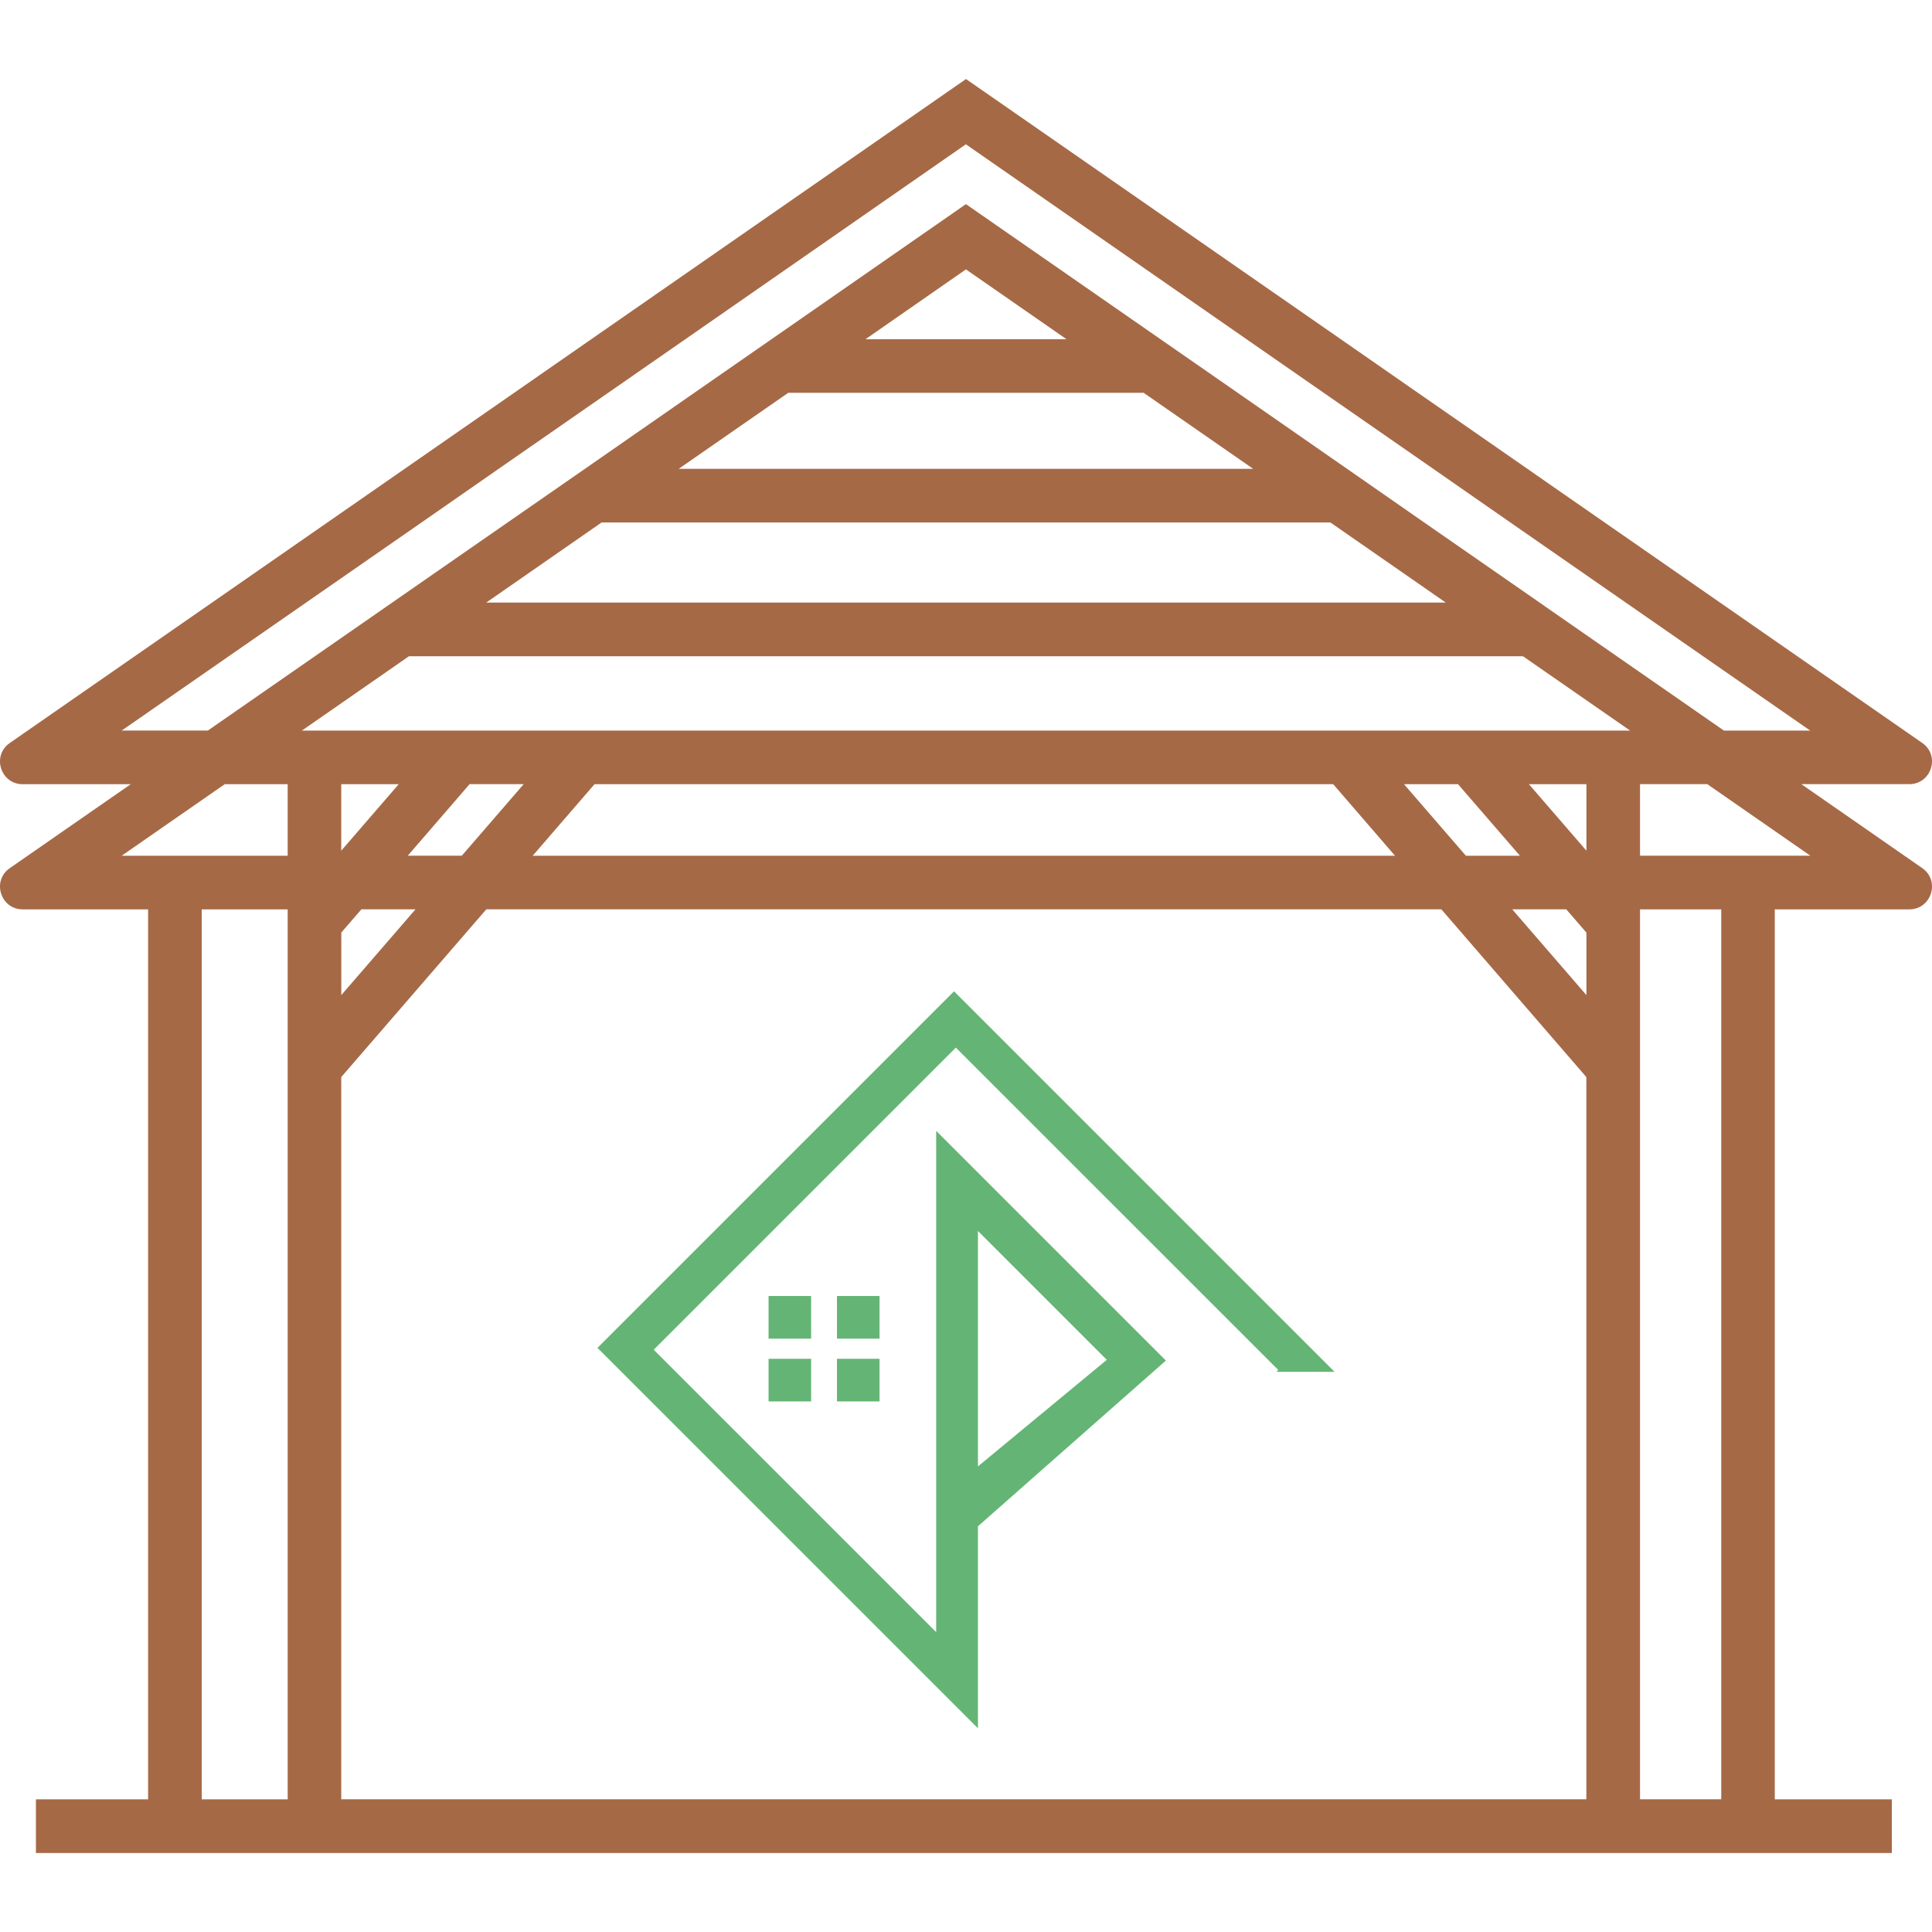
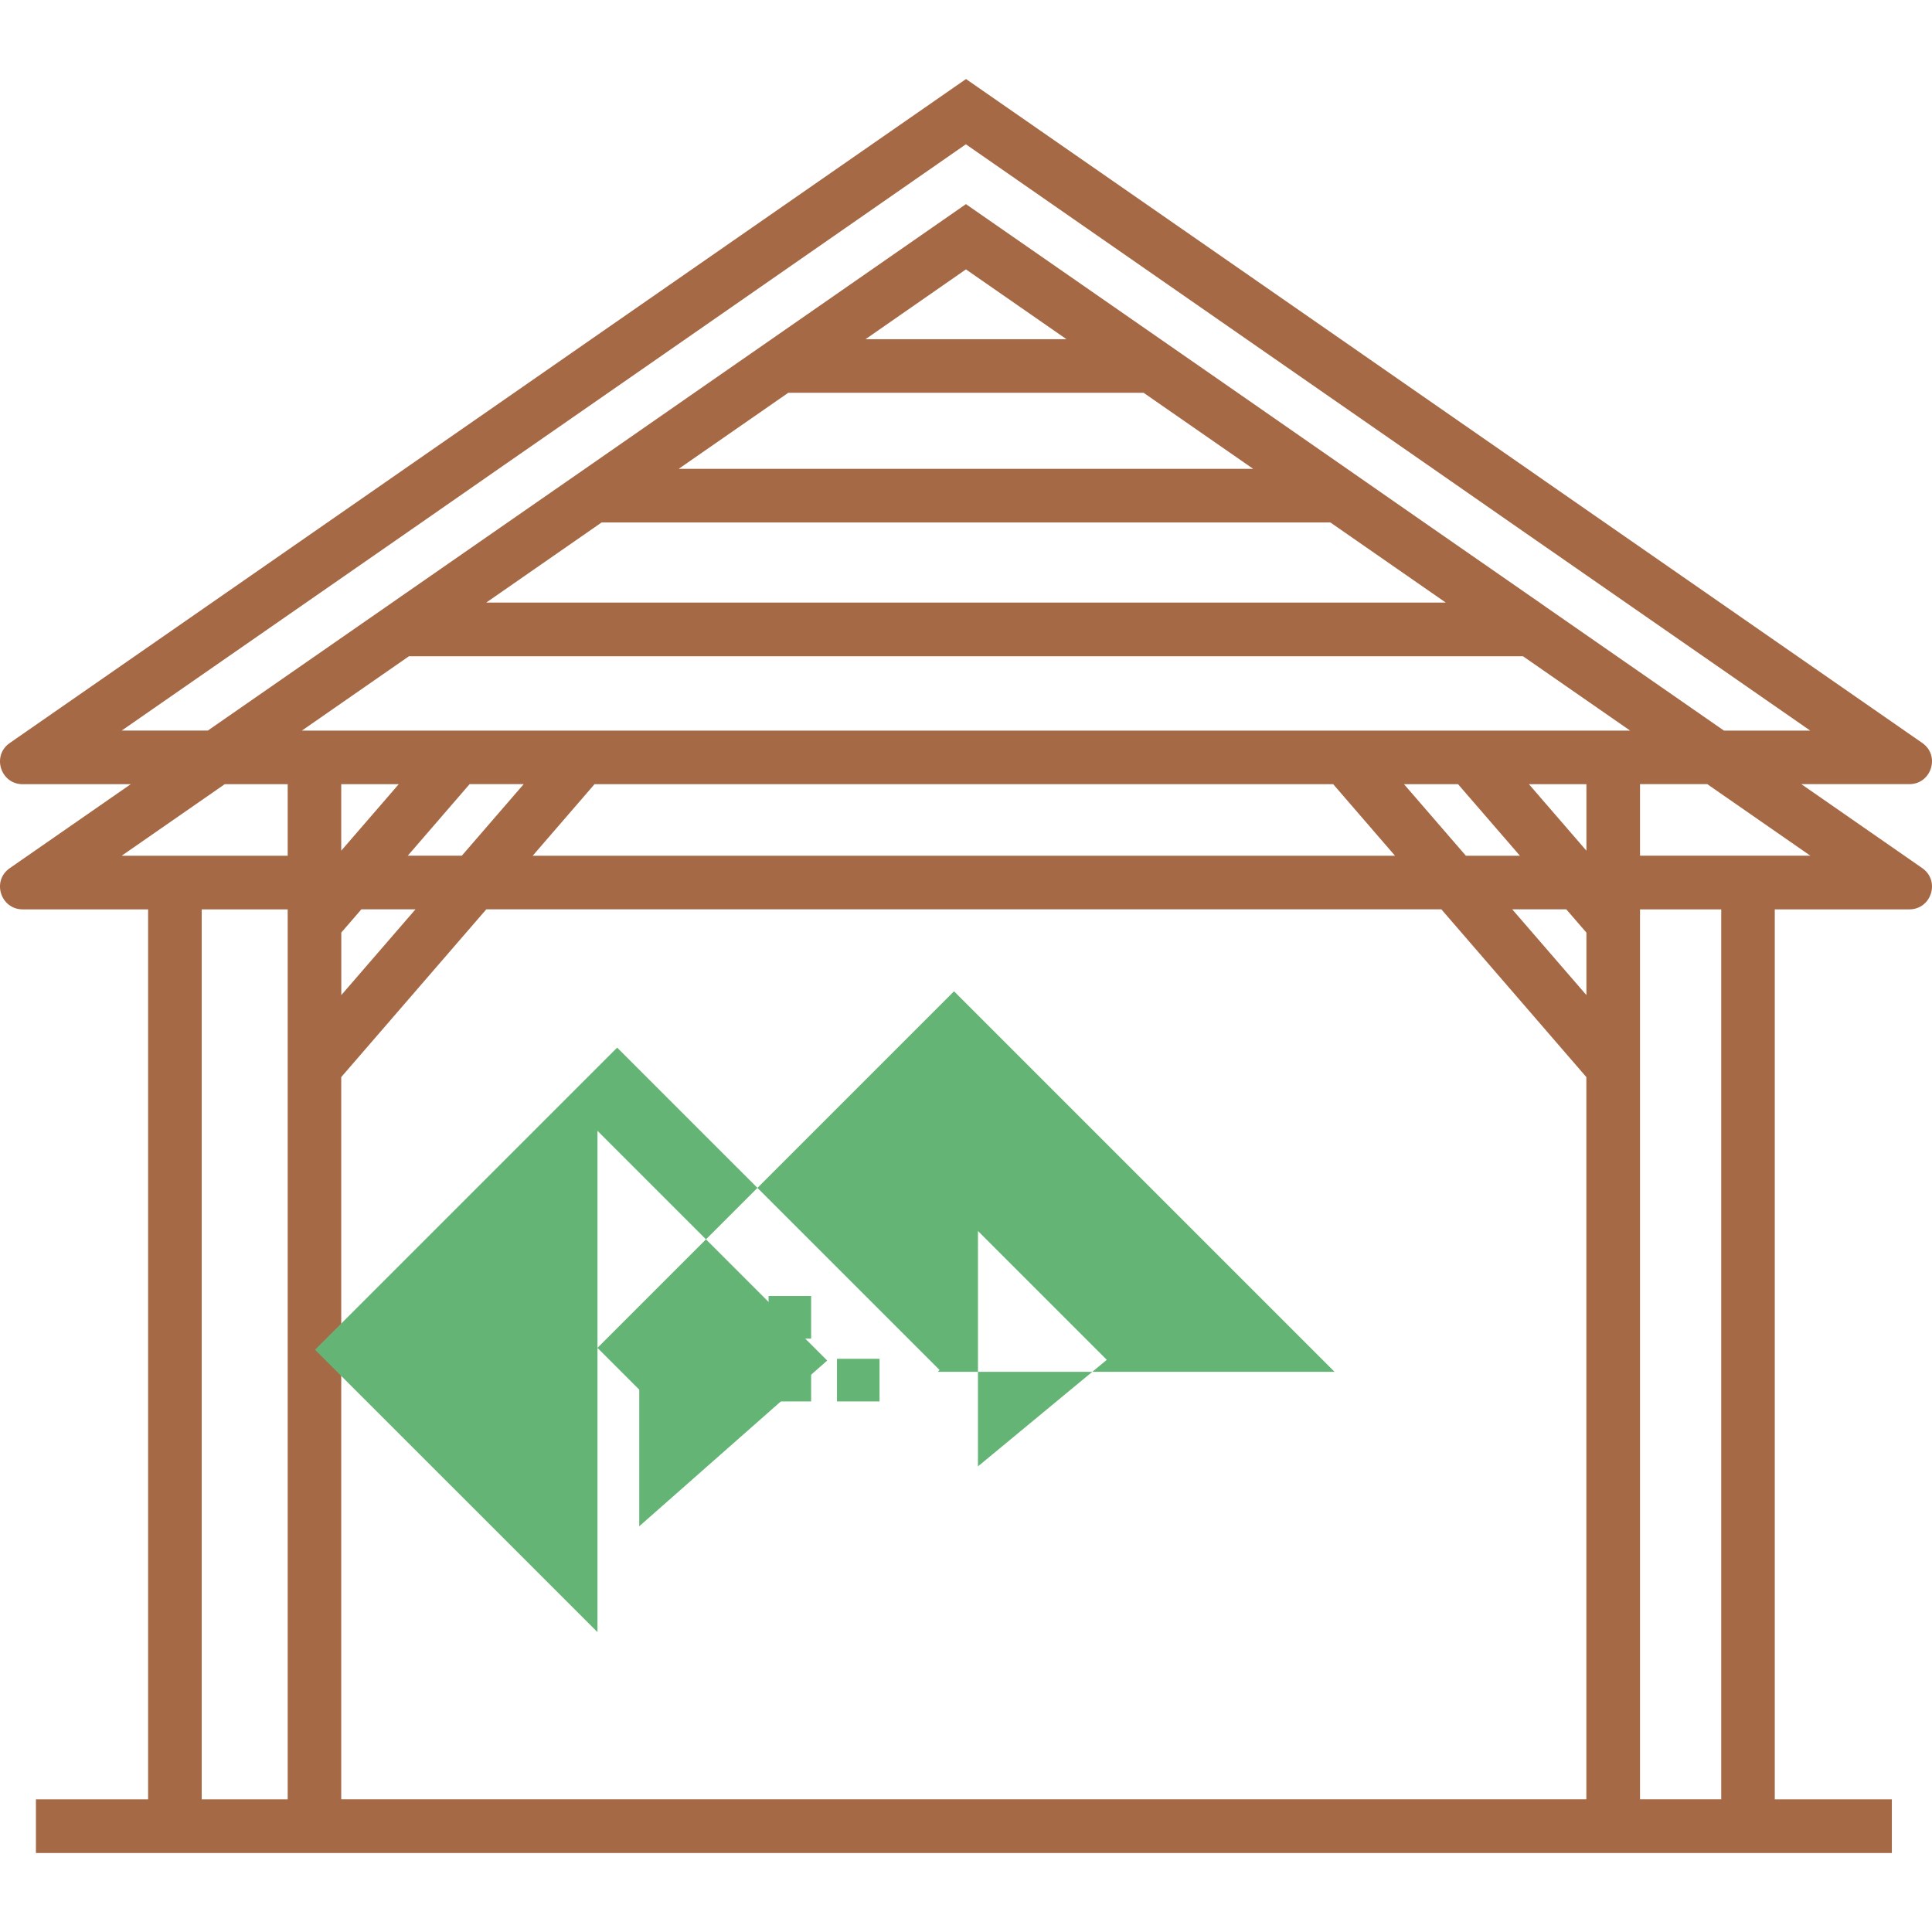
<svg xmlns="http://www.w3.org/2000/svg" version="1.1" id="Calque_1" x="0px" y="0px" width="32px" height="32px" viewBox="0 0 32 32" enable-background="new 0 0 32 32" xml:space="preserve">
  <g>
    <path fill="#A66946" d="M31.839,14.379l-2.003-1.391h1.788c0.367,0,0.516-0.473,0.215-0.682l-6.223-4.32l-0.317-0.221l-1.814-1.259   l-1.278-0.888l-6.207-4.309L9.794,5.618L8.516,6.506L6.701,7.766L6.494,7.91l-6.333,4.397c-0.301,0.209-0.152,0.682,0.215,0.682   h1.789l-2.004,1.391c-0.301,0.209-0.152,0.682,0.215,0.682h2.077v14.741H0.595v0.889h1.858h0.444h26.055h0.444h1.939v-0.889h-1.939   V15.062h2.228C31.991,15.062,32.14,14.589,31.839,14.379z M2.015,12.101l4.965-3.446l1.278-0.889l1.814-1.259l1.279-0.888   l4.647-3.229l4.649,3.229l1.279,0.888l1.814,1.259l1.278,0.889l4.965,3.446h-1.429l-2.94-2.041l0,0l-0.111-0.078l-1.912-1.327   l-1.278-0.889L20.5,6.506l-1.279-0.888l-3.222-2.237l-3.22,2.237L11.5,6.506L9.687,7.766L8.407,8.654L6.495,9.981H6.494v0.001l0,0   l-3.051,2.118H2.015z M6.604,12.989L5.652,14.09v-1.101H6.604z M26.276,15.447v1.035l-1.229-1.421h0.895L26.276,15.447z    M24.15,12.989l1.025,1.185H24.28l0,0l-1.025-1.185H24.15z M22.082,12.989l1.024,1.185H8.823l1.024-1.185H22.082z M5.652,15.447   l0.334-0.386h0.896l0,0l-1.229,1.421V15.447z M7.649,14.173H6.754l1.024-1.185h0.896L7.649,14.173z M5.652,17.84l2.403-2.779   h15.818l2.402,2.779v11.962H5.652V17.84z M25.324,12.989h0.952v1.101L25.324,12.989z M5,12.101l1.773-1.231l0,0h0.3h18.032h0.121   l0,0L27,12.101H5z M18.942,6.506l1.814,1.259h-9.514l1.814-1.259H18.942z M14.336,5.618l1.663-1.156l1.665,1.156H14.336z    M22.036,8.654l1.911,1.327H8.053l1.911-1.327H22.036z M3.722,12.989h1.043v1.185h-2.75L3.722,12.989z M3.341,15.062h1.424v14.741   H3.341V15.062z M28.509,29.802h-1.345V15.062h1.345V29.802z M27.164,14.173v-1.185h1.114l1.707,1.185H27.164z" />
    <g>
-       <path fill="#64B575" d="M22.104,22.721l-6.302-6.302l-5.906,5.906l5.61,5.609l0.692,0.692v-0.962V25.28l3.113-2.745l-3.113-3.113    l-0.692-0.692v8.303l-4.678-4.677l5.004-5.004l5.34,5.339l-0.03,0.031H22.104z M16.198,20.389l2.134,2.134l-2.134,1.765V20.389z" />
+       <path fill="#64B575" d="M22.104,22.721l-6.302-6.302l-5.906,5.906l0.692,0.692v-0.962V25.28l3.113-2.745l-3.113-3.113    l-0.692-0.692v8.303l-4.678-4.677l5.004-5.004l5.34,5.339l-0.03,0.031H22.104z M16.198,20.389l2.134,2.134l-2.134,1.765V20.389z" />
      <rect x="12.73" y="21.466" fill="#64B575" width="0.705" height="0.706" />
-       <rect x="13.863" y="21.466" fill="#64B575" width="0.705" height="0.706" />
      <rect x="12.73" y="22.506" fill="#64B575" width="0.705" height="0.706" />
      <rect x="13.863" y="22.506" fill="#64B575" width="0.705" height="0.706" />
    </g>
  </g>
</svg>